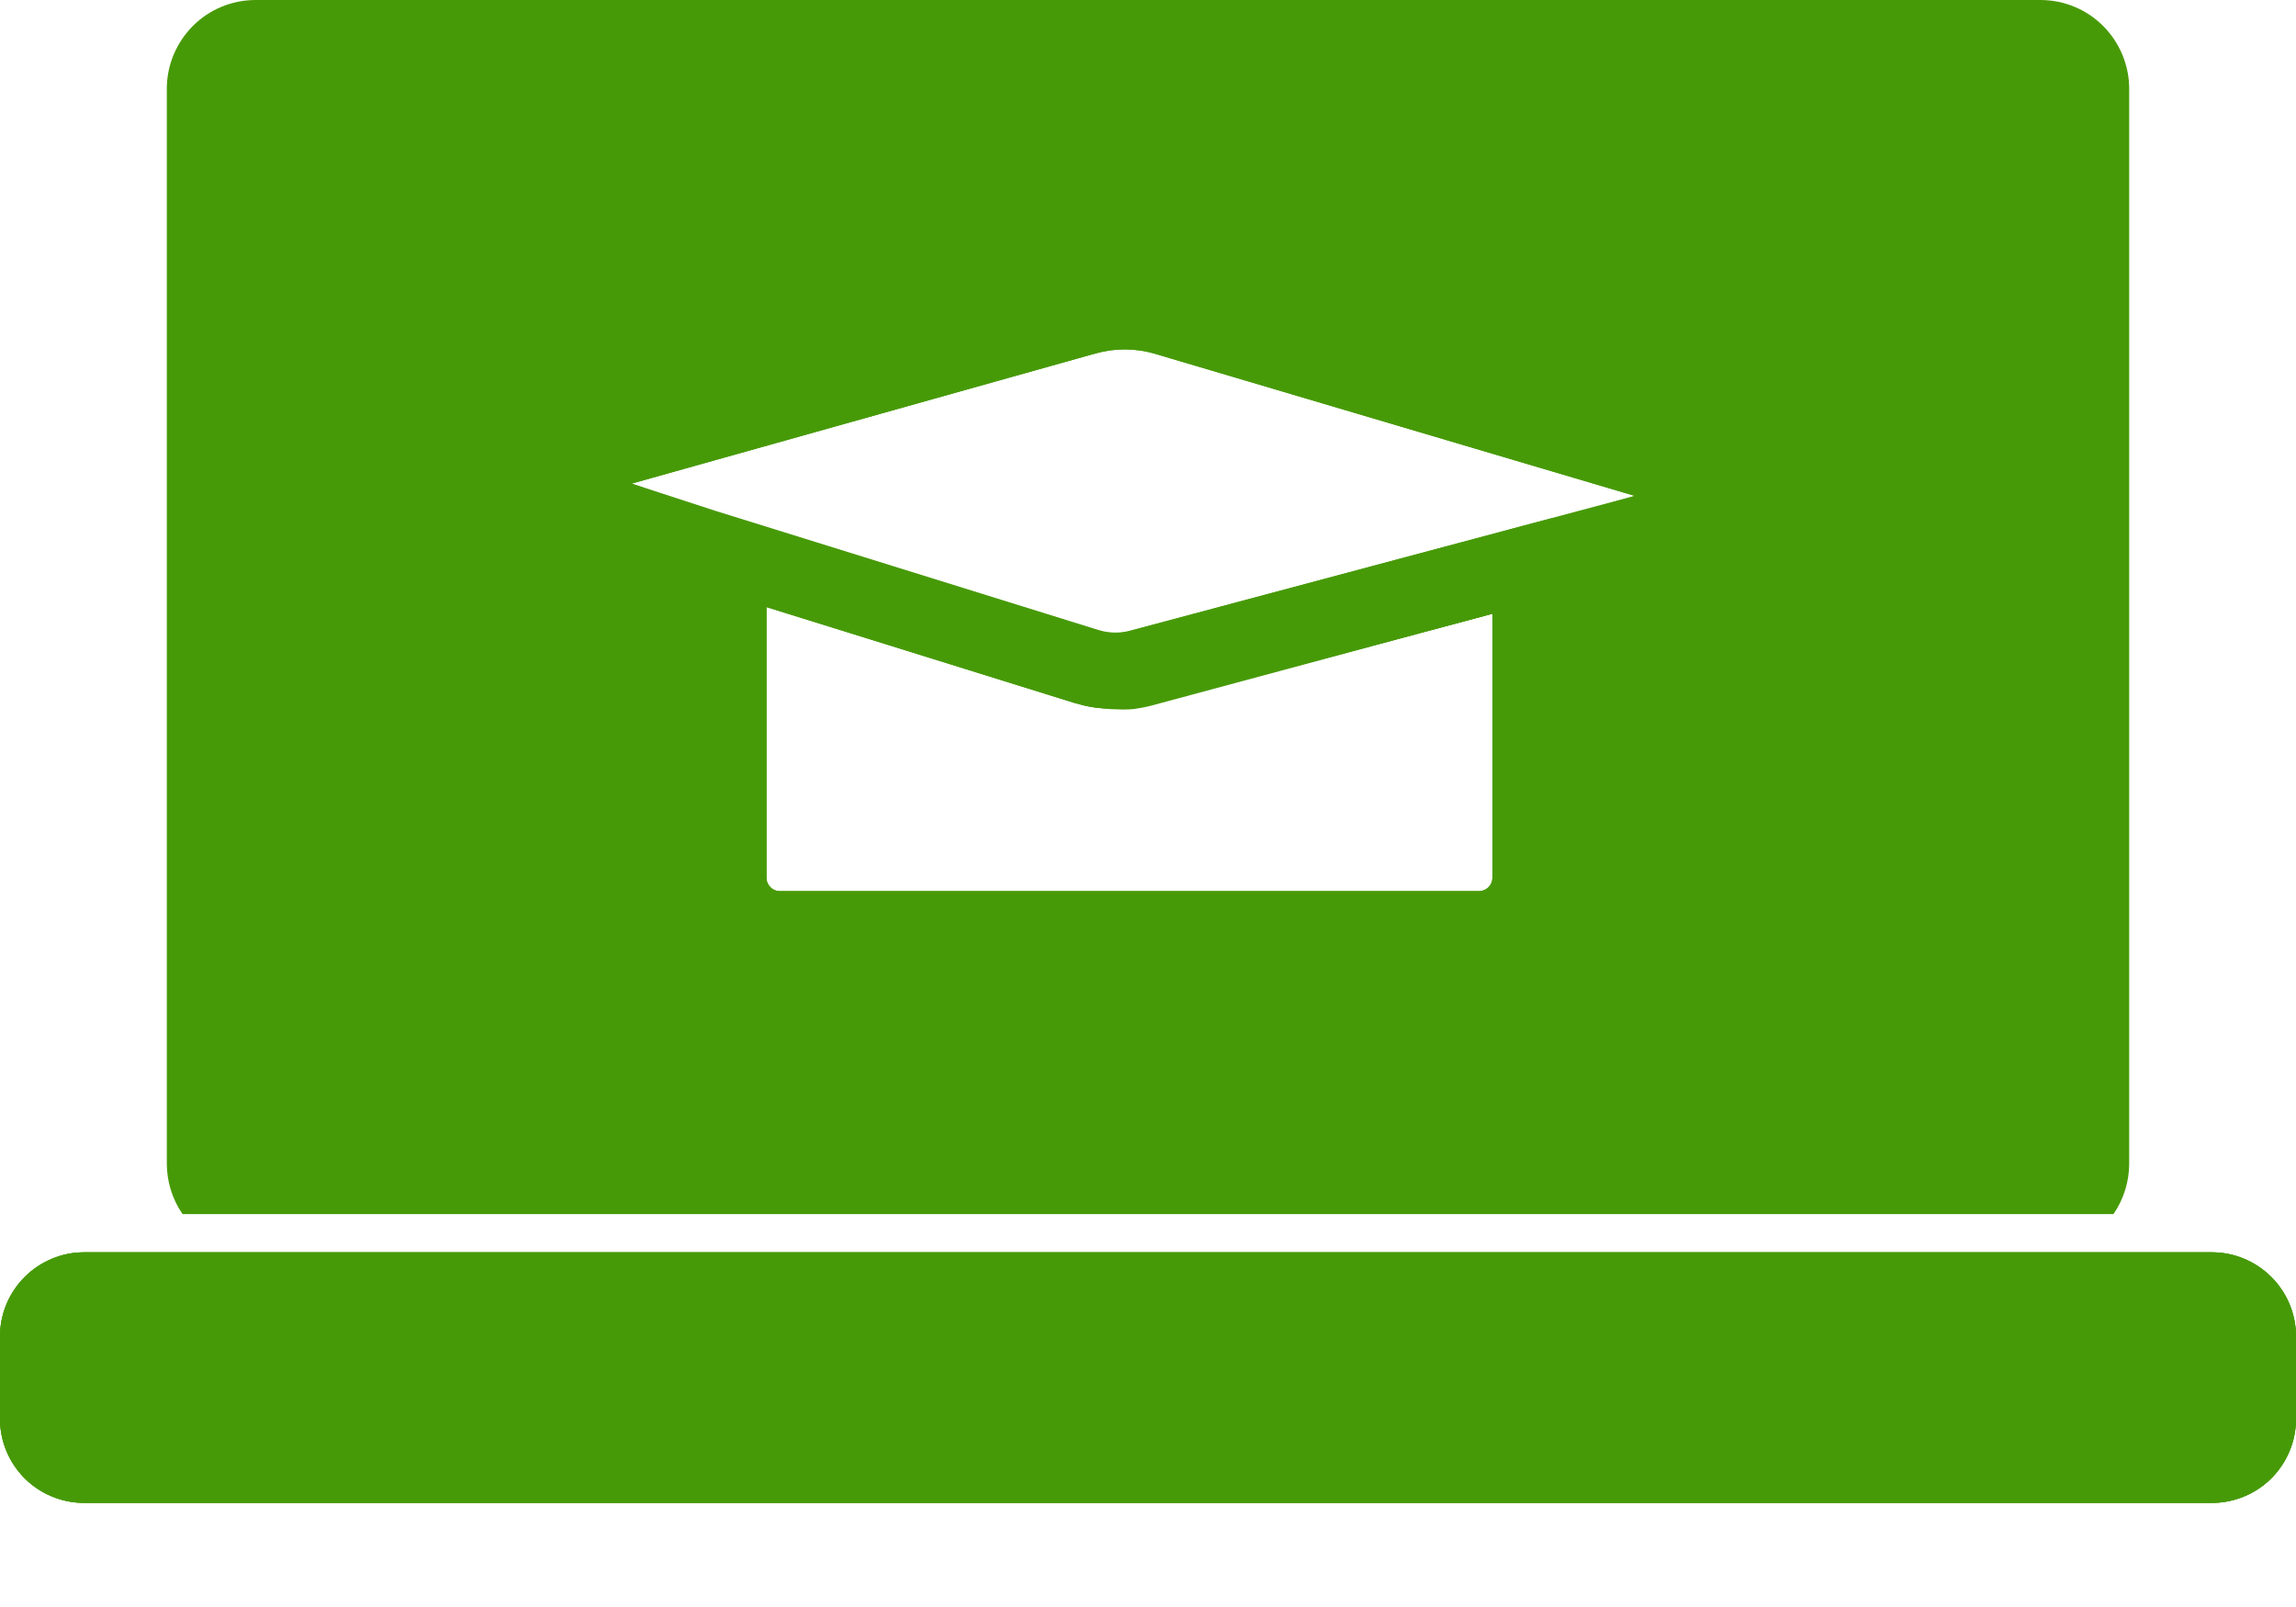
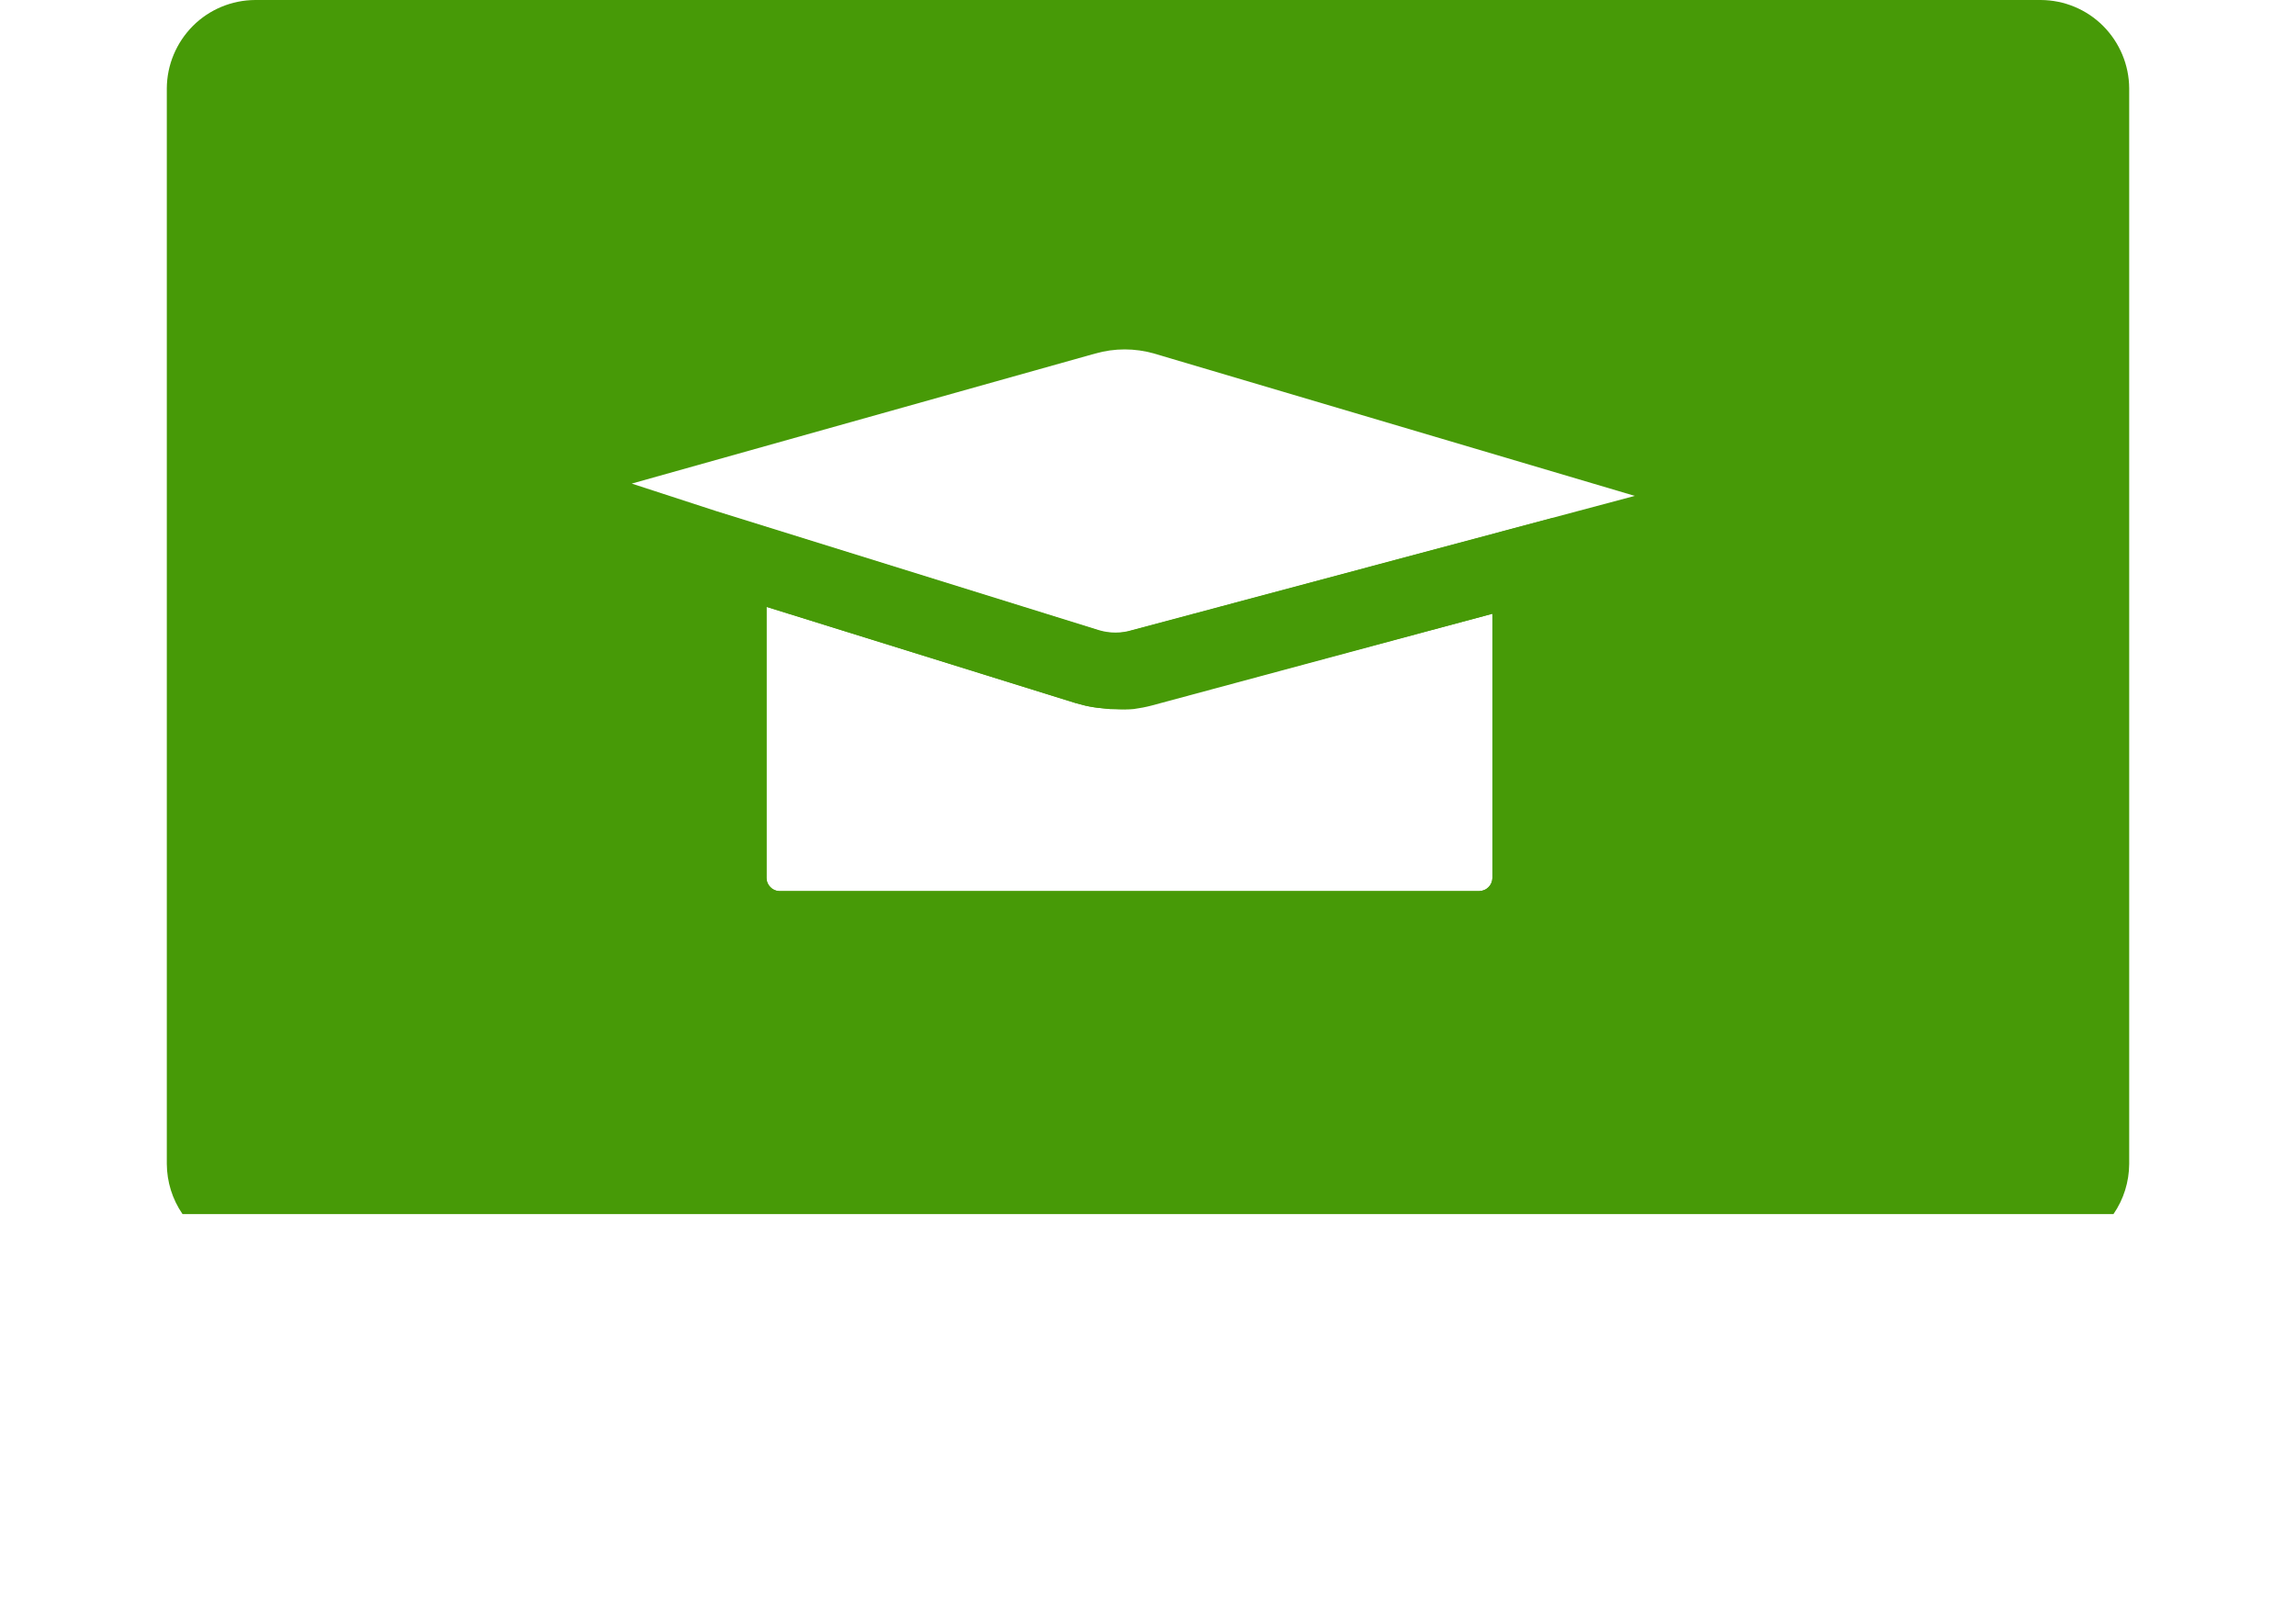
<svg xmlns="http://www.w3.org/2000/svg" width="20" height="14" viewBox="0 0 20 14" fill="none">
  <path d="M17.777 0H2.223C2.019 0.001 1.824 0.082 1.68 0.226C1.536 0.371 1.454 0.566 1.453 0.77V10.14C1.454 10.296 1.501 10.448 1.59 10.577H18.41C18.499 10.448 18.546 10.296 18.547 10.14V0.77C18.546 0.566 18.464 0.371 18.32 0.226C18.176 0.082 17.981 0.001 17.777 0ZM9.667 6.177H9.727C9.777 6.182 9.827 6.182 9.877 6.177C9.928 6.17 9.98 6.16 10.03 6.147L13 5.347V7.65C12.999 7.68 12.987 7.708 12.966 7.729C12.945 7.75 12.916 7.762 12.887 7.763H6.787C6.757 7.762 6.73 7.749 6.71 7.728C6.689 7.707 6.677 7.679 6.677 7.65V5.287L9.363 6.123L9.453 6.147C9.502 6.158 9.551 6.166 9.6 6.17L9.667 6.177ZM9.86 5.49C9.767 5.518 9.667 5.518 9.573 5.49L6.24 4.453L5.503 4.213L9.54 3.08C9.708 3.032 9.886 3.032 10.053 3.08L14.24 4.32L9.86 5.49Z" fill="#479A07" />
-   <path d="M20 11.643V12.36C20 12.555 19.923 12.741 19.785 12.879C19.648 13.016 19.461 13.093 19.267 13.093H0.733C0.539 13.093 0.352 13.016 0.215 12.879C0.077 12.741 0 12.555 0 12.36V11.643C0 11.547 0.019 11.452 0.056 11.363C0.093 11.274 0.147 11.193 0.215 11.125C0.283 11.057 0.364 11.003 0.453 10.966C0.542 10.929 0.637 10.91 0.733 10.91H19.267C19.363 10.91 19.458 10.929 19.547 10.966C19.636 11.003 19.717 11.057 19.785 11.125C19.853 11.193 19.907 11.274 19.944 11.363C19.981 11.452 20 11.547 20 11.643Z" fill="#479A07" />
-   <path d="M19.267 10.91H0.733C0.539 10.91 0.352 10.987 0.215 11.125C0.077 11.262 0 11.449 0 11.643V12.36C0 12.456 0.019 12.552 0.056 12.641C0.093 12.73 0.147 12.81 0.215 12.879C0.283 12.947 0.364 13.001 0.453 13.037C0.542 13.074 0.637 13.093 0.733 13.093H19.267C19.363 13.093 19.458 13.074 19.547 13.037C19.636 13.001 19.717 12.947 19.785 12.879C19.853 12.81 19.907 12.73 19.944 12.641C19.981 12.552 20 12.456 20 12.36V11.643C20 11.449 19.923 11.262 19.785 11.125C19.648 10.987 19.461 10.91 19.267 10.91ZM19.667 12.36C19.667 12.466 19.625 12.568 19.549 12.643C19.474 12.718 19.373 12.76 19.267 12.76H0.733C0.627 12.76 0.526 12.718 0.45 12.643C0.375 12.568 0.333 12.466 0.333 12.36V11.643C0.333 11.537 0.375 11.435 0.45 11.361C0.526 11.286 0.627 11.243 0.733 11.243H19.267C19.373 11.243 19.474 11.286 19.549 11.361C19.625 11.435 19.667 11.537 19.667 11.643V12.36Z" fill="#479A07" />
-   <path d="M20 11.643V12.36C20 12.555 19.923 12.741 19.785 12.879C19.648 13.016 19.461 13.093 19.267 13.093H0.733C0.539 13.093 0.352 13.016 0.215 12.879C0.077 12.741 0 12.555 0 12.36V11.643C0 11.547 0.019 11.452 0.056 11.363C0.093 11.274 0.147 11.193 0.215 11.125C0.283 11.057 0.364 11.003 0.453 10.966C0.542 10.929 0.637 10.91 0.733 10.91H19.267C19.363 10.91 19.458 10.929 19.547 10.966C19.636 11.003 19.717 11.057 19.785 11.125C19.853 11.193 19.907 11.274 19.944 11.363C19.981 11.452 20 11.547 20 11.643Z" fill="#479A07" />
-   <path d="M15.02 3.86L10.24 2.443C9.952 2.358 9.645 2.358 9.357 2.443L4.833 3.717C4.722 3.744 4.623 3.807 4.552 3.896C4.48 3.985 4.44 4.096 4.438 4.21C4.436 4.325 4.473 4.436 4.541 4.528C4.609 4.62 4.706 4.686 4.817 4.717L6 5.08L6.667 5.287L9.353 6.123L9.443 6.147C9.492 6.158 9.541 6.166 9.59 6.17H9.713C9.763 6.175 9.813 6.175 9.863 6.17C9.915 6.164 9.966 6.154 10.017 6.14L13 5.347L13.667 5.17L14.733 4.88L15.007 4.807C15.101 4.782 15.186 4.729 15.25 4.655C15.315 4.582 15.355 4.49 15.367 4.393C15.368 4.374 15.368 4.356 15.367 4.337C15.37 4.23 15.337 4.126 15.274 4.039C15.212 3.953 15.122 3.89 15.02 3.86ZM13.523 4.527L9.857 5.507C9.763 5.535 9.663 5.535 9.57 5.507L6.237 4.47L5.503 4.213L9.54 3.08C9.708 3.032 9.886 3.032 10.053 3.08L14.24 4.32L13.523 4.527Z" fill="#479A07" />
  <path d="M13.62 4.82L13.523 4.513L9.857 5.493C9.763 5.522 9.663 5.522 9.57 5.493L6.237 4.457L6.107 4.693C6.043 4.805 6.01 4.931 6.01 5.06V7.657C6.01 7.863 6.092 8.061 6.237 8.207C6.383 8.353 6.58 8.436 6.787 8.437H12.877C12.98 8.438 13.084 8.419 13.18 8.38C13.276 8.341 13.364 8.283 13.437 8.209C13.511 8.136 13.569 8.049 13.608 7.953C13.648 7.857 13.668 7.754 13.667 7.65V5.053C13.663 4.974 13.647 4.895 13.62 4.82ZM13 7.65C12.999 7.68 12.987 7.708 12.966 7.729C12.945 7.75 12.916 7.762 12.887 7.763H6.787C6.757 7.762 6.73 7.749 6.71 7.728C6.689 7.707 6.677 7.679 6.677 7.65V5.287L9.363 6.123L9.453 6.147C9.502 6.158 9.551 6.166 9.6 6.17C9.691 6.182 9.783 6.182 9.873 6.17C9.925 6.164 9.976 6.154 10.027 6.14L13 5.347V7.65Z" fill="#479A07" />
</svg>